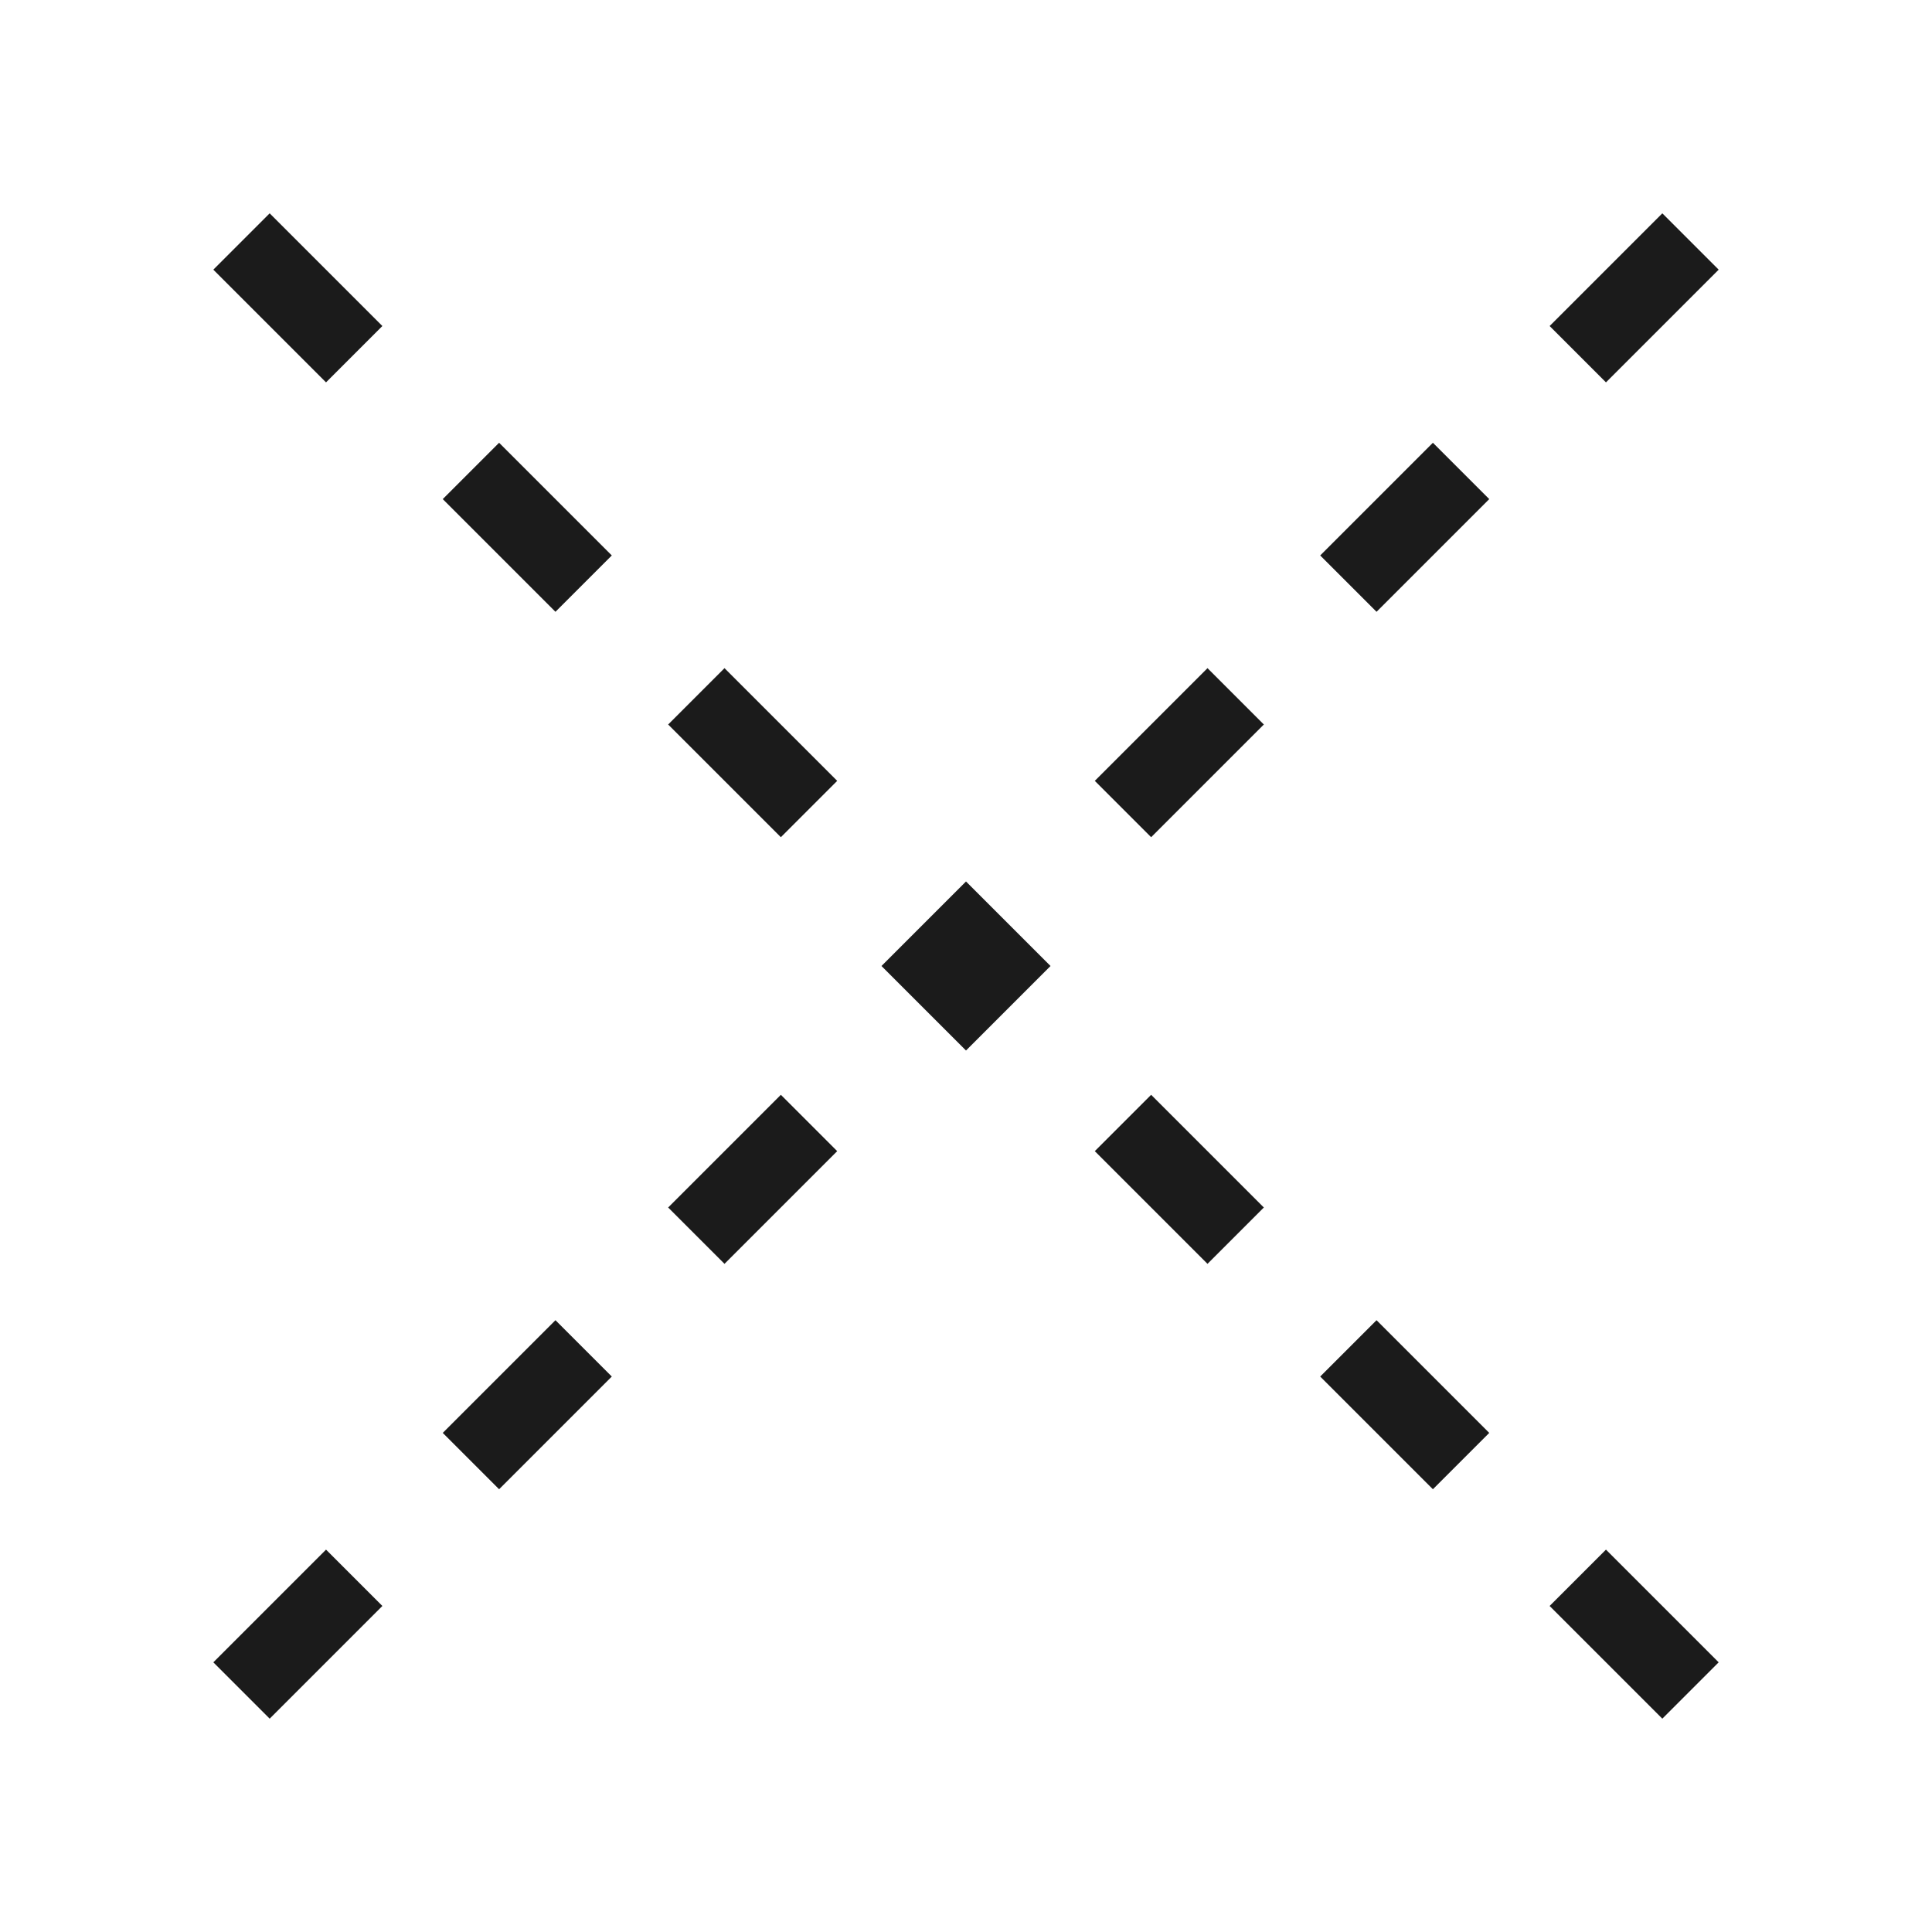
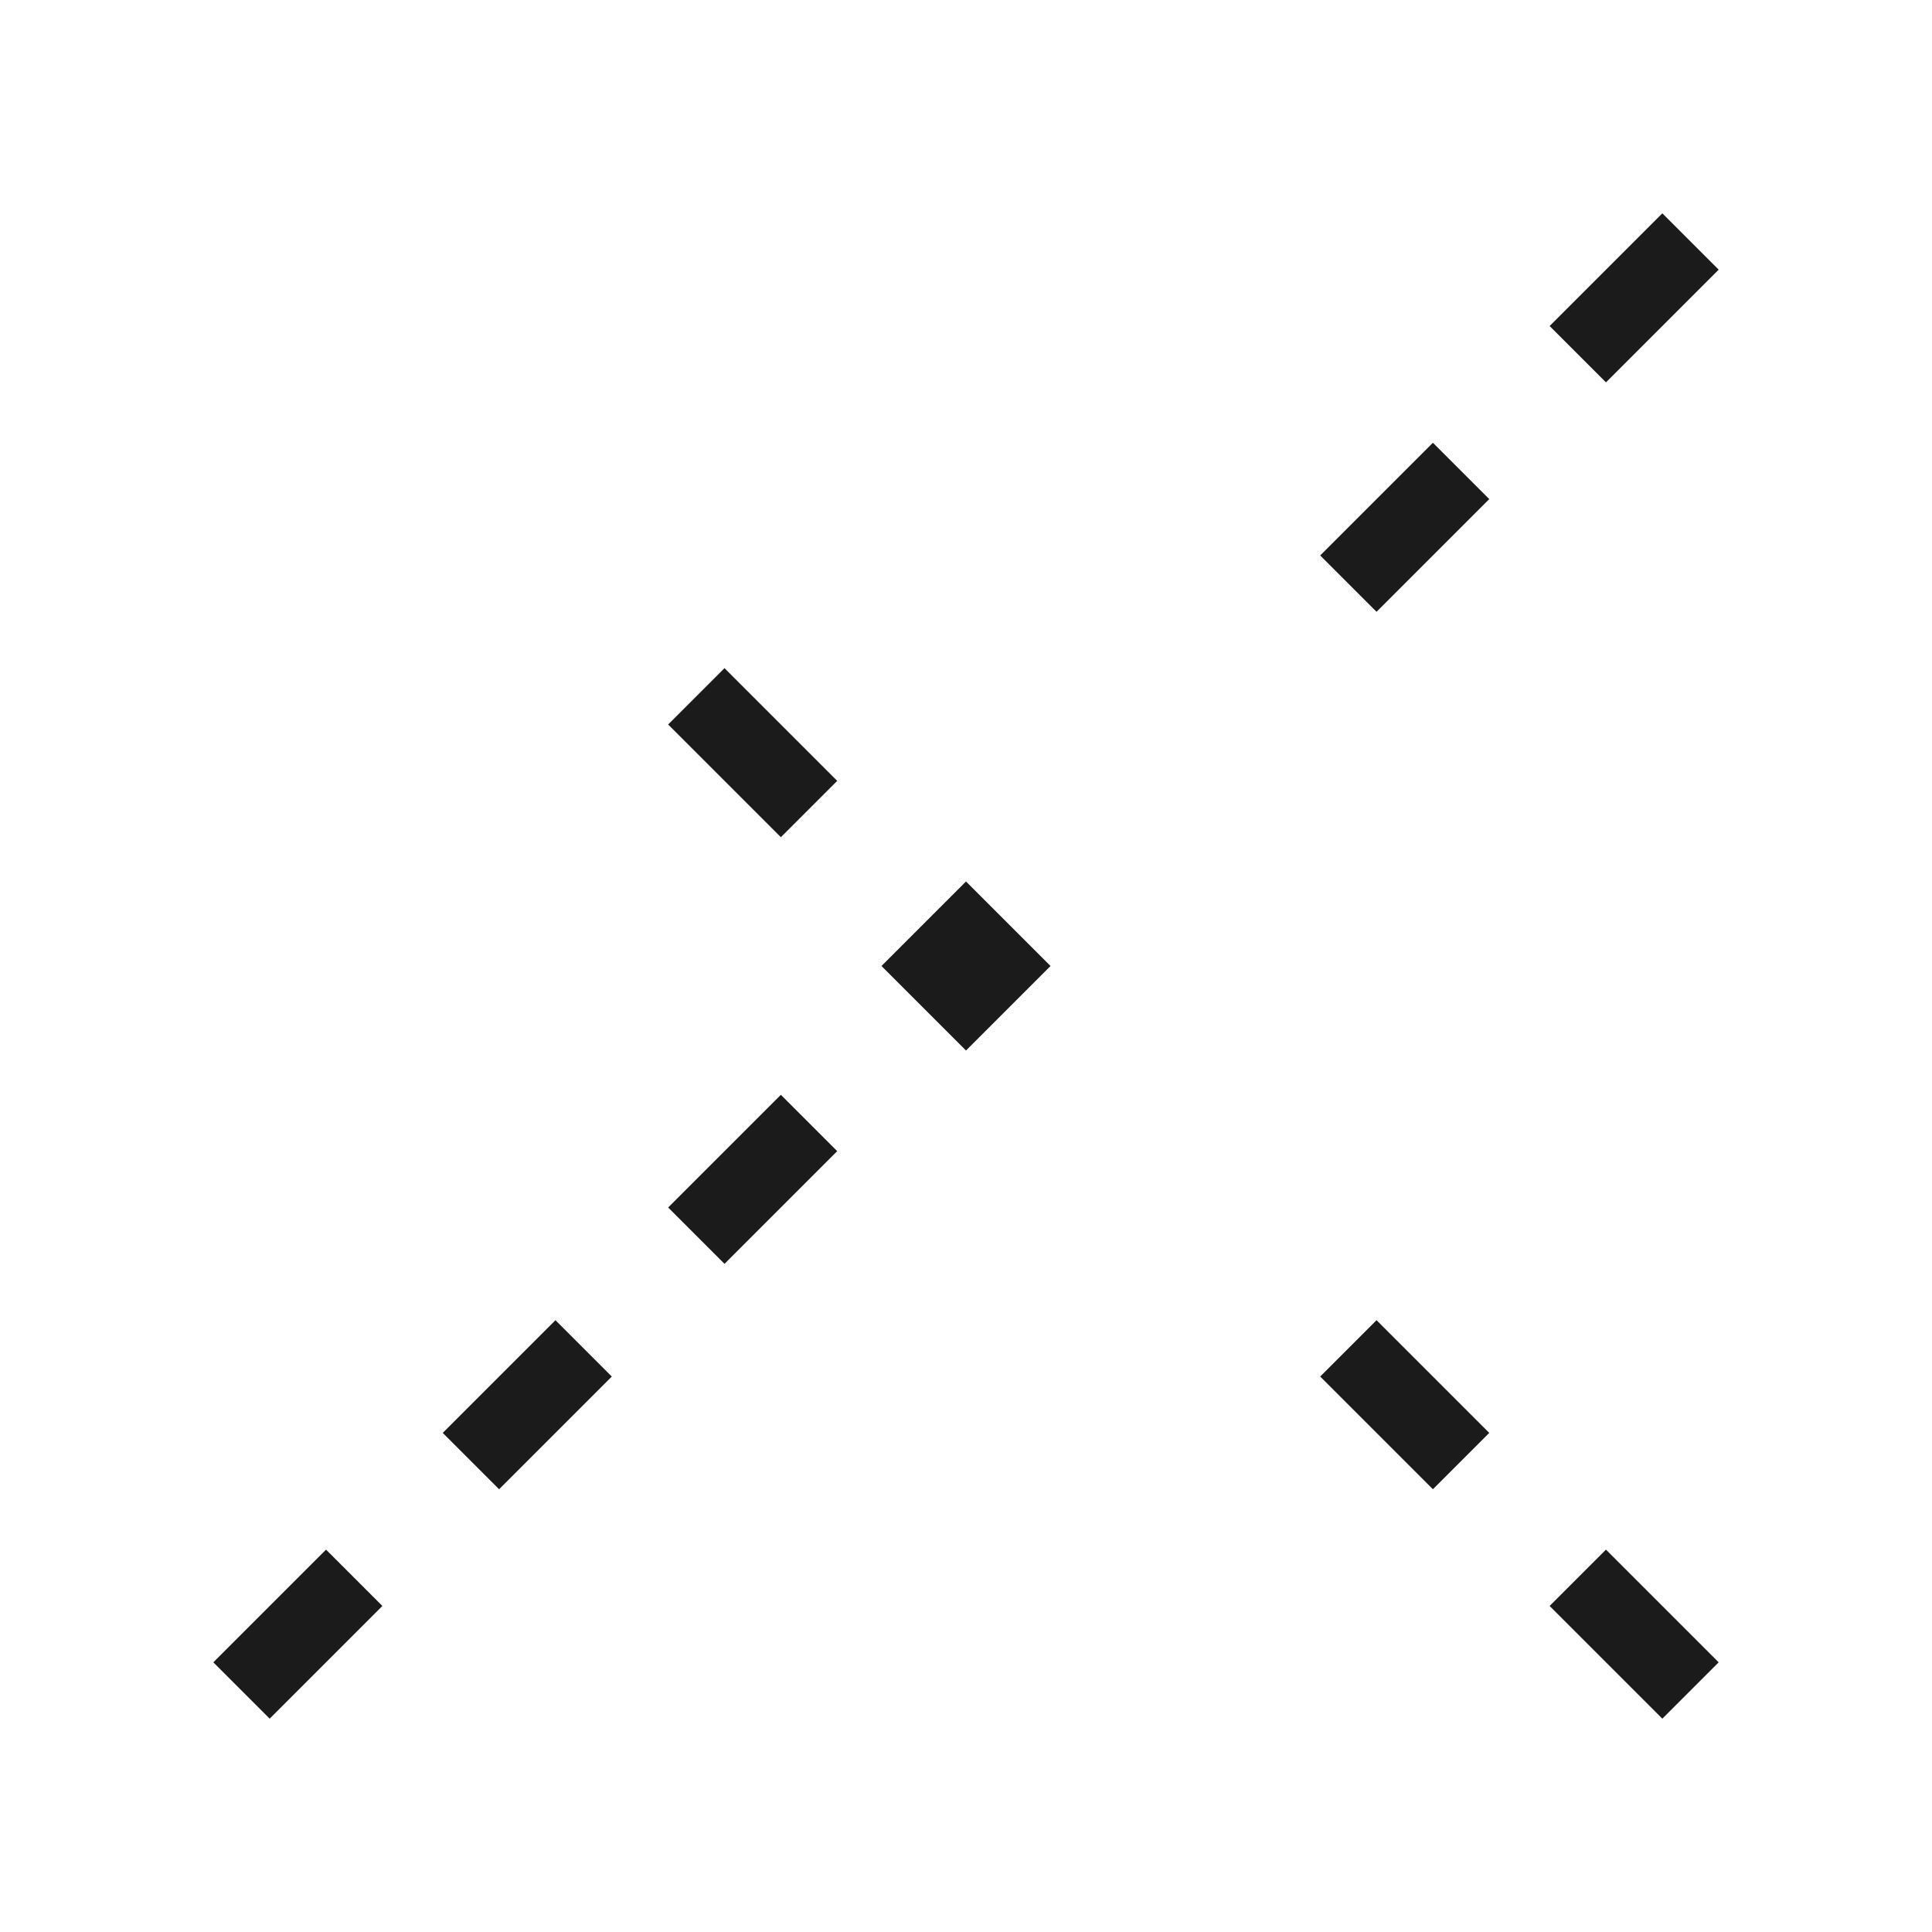
<svg xmlns="http://www.w3.org/2000/svg" y="0px" x="0px" viewBox="0 0 48 48" version="1.1" style="enable-background:new 0 0 48 48;" id="Layer_1">
  <style type="text/css">
	.st0{fill:#1B1B1B;}
</style>
-   <path d="M12.4,11L11,12.4l2.8,2.8l1.4-1.4L12.4,11z" class="st0" />
  <path d="M18,16.6L16.6,18l2.8,2.8l1.4-1.4L18,16.6z" class="st0" />
-   <path d="M6.7,5.3L5.3,6.7l2.8,2.8l1.4-1.4L6.7,5.3z" class="st0" />
  <path d="M35.6,11l-2.8,2.8l1.4,1.4l2.8-2.8L35.6,11z" class="st0" />
-   <path d="M30,16.6l-2.8,2.8l1.4,1.4l2.8-2.8L30,16.6z" class="st0" />
  <path d="M41.3,5.3l-2.8,2.8l1.4,1.4l2.8-2.8L41.3,5.3z" class="st0" />
-   <path d="M28.6,27.2l-1.4,1.4l2.8,2.8l1.4-1.4L28.6,27.2z" class="st0" />
  <path d="M39.9,38.5l-1.4,1.4l2.8,2.8l1.4-1.4L39.9,38.5z" class="st0" />
  <path d="M34.2,32.8l-1.4,1.4l2.8,2.8l1.4-1.4L34.2,32.8z" class="st0" />
  <path d="M8.1,38.5l-2.8,2.8l1.4,1.4l2.8-2.8L8.1,38.5z" class="st0" />
  <path d="M19.4,27.2L16.6,30l1.4,1.4l2.8-2.8L19.4,27.2z" class="st0" />
  <path d="M13.8,32.8l-2.8,2.8l1.4,1.4l2.8-2.8L13.8,32.8z" class="st0" />
  <path d="M24,21.9L21.9,24l2.1,2.1l2.1-2.1L24,21.9z" class="st0" />
</svg>